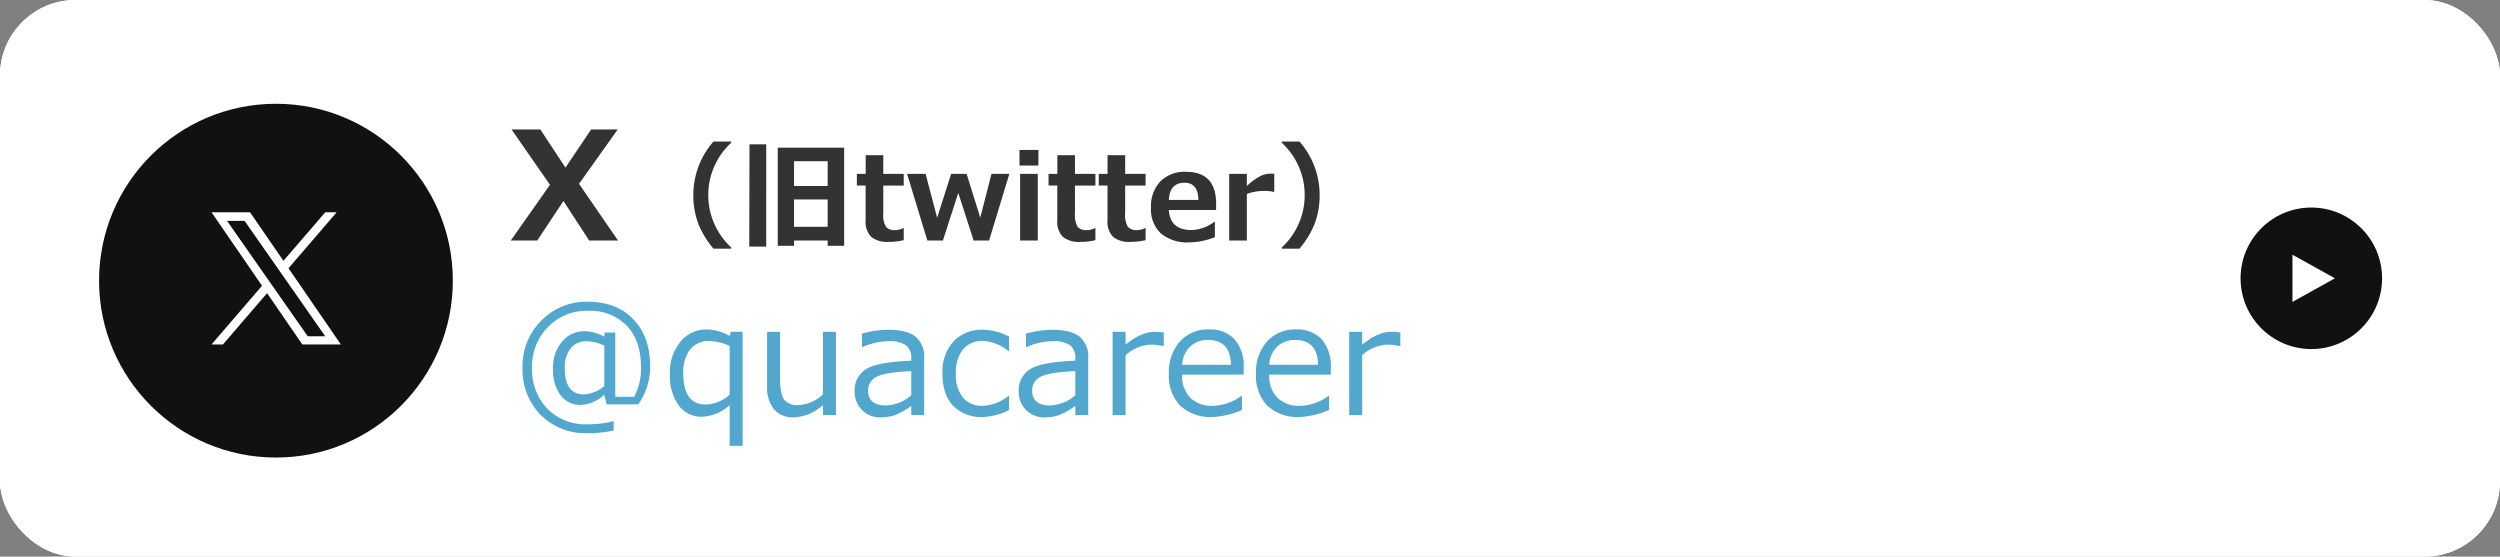
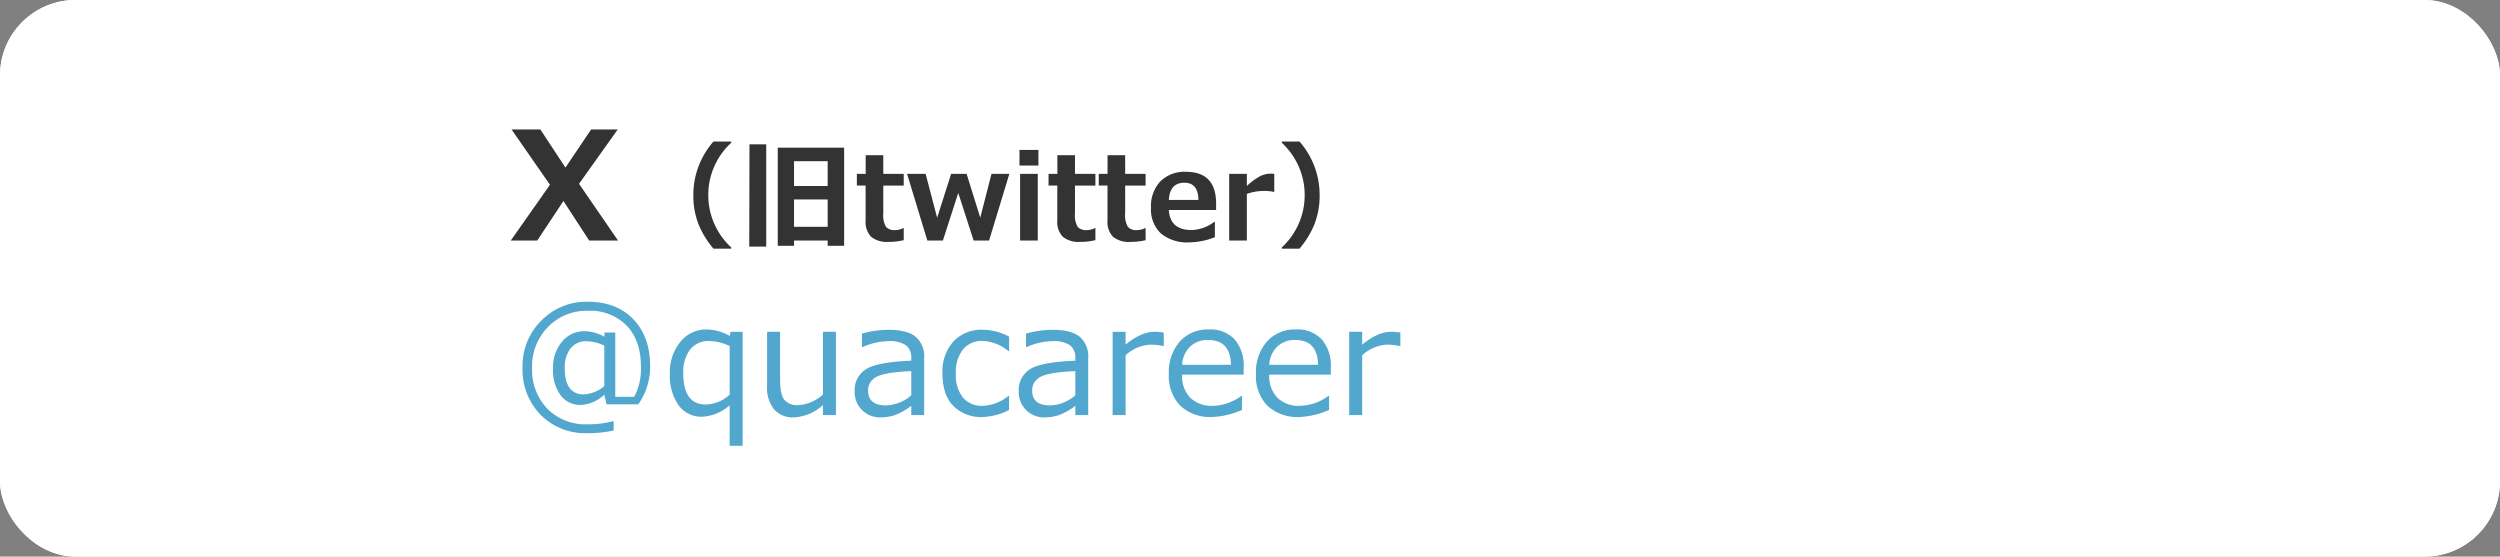
<svg xmlns="http://www.w3.org/2000/svg" width="530" height="118" viewBox="0 0 530 118">
  <rect x="0" y="0" width="530" height="118" fill="#808080" stroke="none" />
  <defs>
    <clipPath id="clip-path">
-       <path id="パス_3" data-name="パス 3" d="M47.321,8.525c12.636,0,14.132.047,19.122.275a26.171,26.171,0,0,1,8.787,1.629,14.66,14.66,0,0,1,5.442,3.539,14.645,14.645,0,0,1,3.539,5.442A26.171,26.171,0,0,1,85.84,28.2c.228,4.99.275,6.486.275,19.122s-.047,14.132-.275,19.122a26.171,26.171,0,0,1-1.629,8.787,15.661,15.661,0,0,1-8.981,8.981,26.171,26.171,0,0,1-8.787,1.629c-4.99.228-6.486.275-19.122.275s-14.132-.047-19.122-.275a26.171,26.171,0,0,1-8.787-1.629A14.67,14.67,0,0,1,13.97,80.67a14.645,14.645,0,0,1-3.539-5.441A26.161,26.161,0,0,1,8.8,66.441c-.228-4.99-.275-6.486-.275-19.122S8.574,33.188,8.8,28.2a26.17,26.17,0,0,1,1.629-8.787,14.66,14.66,0,0,1,3.539-5.442,14.645,14.645,0,0,1,5.442-3.539A26.171,26.171,0,0,1,28.2,8.8c4.99-.226,6.486-.275,19.122-.275Zm0-8.525C34.469,0,32.857.055,27.81.284a34.711,34.711,0,0,0-11.486,2.2A23.2,23.2,0,0,0,7.943,7.943a23.184,23.184,0,0,0-5.459,8.381A34.714,34.714,0,0,0,.284,27.81C.055,32.858,0,34.47,0,47.321S.055,61.785.284,66.832a34.711,34.711,0,0,0,2.2,11.486A23.2,23.2,0,0,0,7.943,86.7a23.215,23.215,0,0,0,8.381,5.459,34.714,34.714,0,0,0,11.486,2.2c5.047.229,6.659.284,19.511.284s14.464-.055,19.511-.284a34.711,34.711,0,0,0,11.486-2.2,24.2,24.2,0,0,0,13.84-13.84,34.712,34.712,0,0,0,2.2-11.486c.229-5.047.284-6.659.284-19.511s-.055-14.464-.284-19.511a34.711,34.711,0,0,0-2.2-11.486A23.209,23.209,0,0,0,86.7,7.943a23.22,23.22,0,0,0-8.381-5.459A34.712,34.712,0,0,0,66.832.284C61.785.055,60.173,0,47.321,0Zm0,23.021a24.3,24.3,0,1,0,24.3,24.3A24.3,24.3,0,0,0,47.321,23.021Zm0,40.074A15.774,15.774,0,1,1,63.1,47.321,15.774,15.774,0,0,1,47.321,63.1Zm25.26-46.713a5.679,5.679,0,1,0,5.679,5.679A5.677,5.677,0,0,0,72.581,16.383Z" transform="translate(0 0)" fill="none" />
-     </clipPath>
+       </clipPath>
  </defs>
  <g id="x_link" transform="translate(-968 -313)">
    <g id="長方形_2" data-name="長方形 2" transform="translate(968 313)" fill="#fff" stroke="#fff" stroke-width="5">
      <rect width="530" height="118" rx="16" stroke="none" />
      <rect x="2.5" y="2.5" width="525" height="113" rx="13.5" fill="none" />
    </g>
    <g id="グループ_9" data-name="グループ 9" transform="translate(2 -4)">
      <path id="パス_21" data-name="パス 21" d="M23.031,0H16.906L11.453-8.391,5.891,0H.281L8.594-11.828.453-23.547H6.563l5.313,8.078,5.438-8.078h5.641l-8.2,11.516ZM47.019,1.721h-3.76a19.069,19.069,0,0,1-3.125-5.066,16.725,16.725,0,0,1-1.147-6.311A17.146,17.146,0,0,1,43.259-21h3.76v.269a14.719,14.719,0,0,0-3.32,4.443A14.765,14.765,0,0,0,42.16-9.656,14.843,14.843,0,0,0,43.7-2.991a14.923,14.923,0,0,0,3.32,4.443Zm7.422-.439h-3.6l.049-21.68H54.44ZM67.465,0H60.336V1.111H56.882v-20.8H70.957v20.8H67.465Zm0-11.572v-5.249H60.336v5.249ZM60.336-2.917h7.129v-5.8H60.336ZM83.591-.085a13.517,13.517,0,0,1-3.21.366,5.335,5.335,0,0,1-3.7-1.08A4.561,4.561,0,0,1,75.51-4.3v-7.361H73.654v-2.478h1.868V-18.1h3.735v3.967h4.333v2.478H79.257v5.823a4.989,4.989,0,0,0,.574,2.93,2.393,2.393,0,0,0,1.929.684,3.815,3.815,0,0,0,1.721-.427h.11Zm22.388-14.05L101.682,0H98.41L95.151-10.1,91.892,0H88.6L84.3-14.136h3.931l2.441,9.3,2.966-9.3h3.284l2.893,9.277,2.38-9.277Zm6.165-1.77h-4.016v-3.308h4.016ZM112.009,0h-3.748V-14.136h3.748Zm12.219-.085a13.517,13.517,0,0,1-3.21.366,5.335,5.335,0,0,1-3.7-1.08,4.561,4.561,0,0,1-1.172-3.5v-7.361h-1.855v-2.478h1.868V-18.1h3.735v3.967h4.333v2.478h-4.333v5.823a4.989,4.989,0,0,0,.574,2.93,2.393,2.393,0,0,0,1.929.684,3.815,3.815,0,0,0,1.721-.427h.11Zm10.645,0a13.517,13.517,0,0,1-3.21.366,5.335,5.335,0,0,1-3.7-1.08,4.561,4.561,0,0,1-1.172-3.5v-7.361h-1.855v-2.478H126.8V-18.1h3.735v3.967h4.333v2.478h-4.333v5.823a4.989,4.989,0,0,0,.574,2.93,2.393,2.393,0,0,0,1.929.684,3.815,3.815,0,0,0,1.721-.427h.11Zm14.941-6.4H139.792q.244,4.248,4.822,4.248a8.23,8.23,0,0,0,4.81-1.733h.134V-.72a15.122,15.122,0,0,1-5.4,1.1A8.742,8.742,0,0,1,138.1-1.514a6.989,6.989,0,0,1-2.087-5.457,7.651,7.651,0,0,1,1.978-5.573,7.261,7.261,0,0,1,5.457-2.032q6.372,0,6.372,6.775Zm-3.748-2.124q-.049-3.65-2.966-3.65-3.1,0-3.308,3.65Zm16.077-1.709h-.122a8.414,8.414,0,0,0-2.026-.2,10.24,10.24,0,0,0-3.662.635V0h-3.748V-14.136h3.748v2.563a13.164,13.164,0,0,1,2.832-2.081,5.04,5.04,0,0,1,2.185-.531q.281,0,.793.024Zm9.619.659a16.726,16.726,0,0,1-1.147,6.311,19.069,19.069,0,0,1-3.125,5.066h-3.748V1.453a14.749,14.749,0,0,0,3.308-4.443,14.843,14.843,0,0,0,1.538-6.665,14.765,14.765,0,0,0-1.538-6.628,14.817,14.817,0,0,0-3.308-4.443V-21h3.748A17.146,17.146,0,0,1,171.762-9.656Z" transform="translate(1074 368)" fill="#333" />
      <path id="パス_20" data-name="パス 20" d="M27.313-2.281H20.594l-.484-2.047a7.806,7.806,0,0,1-4.969,2.172,5.161,5.161,0,0,1-4.3-2.047A8.995,8.995,0,0,1,9.25-9.859a8.4,8.4,0,0,1,1.914-5.727,6.059,6.059,0,0,1,4.758-2.2,9.056,9.056,0,0,1,4.219,1.172V-17.5h2.3V-3.875h4.016a12.814,12.814,0,0,0,1.422-6.391q0-5.5-2.992-8.672a10.824,10.824,0,0,0-8.273-3.172,11.313,11.313,0,0,0-8.453,3.445A11.81,11.81,0,0,0,4.8-10.078,11.946,11.946,0,0,0,8.031-1.359a11.345,11.345,0,0,0,8.5,3.313,21.187,21.187,0,0,0,5.563-.687v2a25.2,25.2,0,0,1-5.578.563,13.309,13.309,0,0,1-9.9-3.883A13.7,13.7,0,0,1,2.781-10.109a13.521,13.521,0,0,1,3.977-9.914,13.307,13.307,0,0,1,9.836-4.008q6.109,0,9.672,3.711t3.563,9.961A13.8,13.8,0,0,1,27.313-2.281Zm-7.2-3.859v-8.578a9,9,0,0,0-3.734-.937,4.166,4.166,0,0,0-3.414,1.5,6.549,6.549,0,0,0-1.227,4.25q0,5.516,4.047,5.516A7.332,7.332,0,0,0,20.109-6.141ZM49.438,6.516h-2.75V-2.094A9.366,9.366,0,0,1,40.844.344a5.929,5.929,0,0,1-4.984-2.43A10.786,10.786,0,0,1,34.016-8.75a10.091,10.091,0,0,1,2.234-6.789,6.975,6.975,0,0,1,5.516-2.617,10.043,10.043,0,0,1,4.922,1.375l.219-.875h2.531ZM46.688-4.328V-14.641A10.416,10.416,0,0,0,42.359-15.7a4.924,4.924,0,0,0-4.047,1.789,7.85,7.85,0,0,0-1.453,5.07q0,6.594,4.766,6.594A7.738,7.738,0,0,0,46.688-4.328ZM69.219,0h-2.75V-2.125A9.892,9.892,0,0,1,60.328.484a5.275,5.275,0,0,1-4.234-1.711,7.307,7.307,0,0,1-1.469-4.9V-17.656h2.75v9.922q0,3.406.914,4.516a3.645,3.645,0,0,0,2.977,1.109,8.429,8.429,0,0,0,5.2-2.266V-17.656h2.75ZM85.188-4.2V-9.328q-5.828.266-7.492,1.289a3.162,3.162,0,0,0-1.664,2.82q0,3.172,3.844,3.172A8.571,8.571,0,0,0,85.188-4.2Zm0,4.2V-1.969A13.333,13.333,0,0,1,81.563.055a9.941,9.941,0,0,1-2.891.43A5.319,5.319,0,0,1,74.75-1.078a5.377,5.377,0,0,1-1.562-3.969,5.21,5.21,0,0,1,2.32-4.633q2.32-1.555,9.68-1.852v-.531a3.3,3.3,0,0,0-1.094-2.727,6.277,6.277,0,0,0-3.844-.883,14.055,14.055,0,0,0-5.391,1.25h-.125v-2.859a21.358,21.358,0,0,1,5.625-.8q3.922,0,5.742,1.461a5.472,5.472,0,0,1,1.82,4.539V0Zm20.734-1.078A13.425,13.425,0,0,1,100.391.406a8.294,8.294,0,0,1-6.336-2.391Q91.8-4.375,91.8-8.8a9.567,9.567,0,0,1,2.328-6.812,8.2,8.2,0,0,1,6.281-2.484,12.362,12.362,0,0,1,5.516,1.453v3.063H105.8a9.423,9.423,0,0,0-5.453-2.141,5.173,5.173,0,0,0-4.2,1.8,7.79,7.79,0,0,0-1.5,5.125,7.624,7.624,0,0,0,1.492,5.078,5.232,5.232,0,0,0,4.211,1.75A9.254,9.254,0,0,0,105.8-4.078h.125ZM119.969-4.2V-9.328q-5.828.266-7.492,1.289a3.162,3.162,0,0,0-1.664,2.82q0,3.172,3.844,3.172A8.571,8.571,0,0,0,119.969-4.2Zm0,4.2V-1.969A13.333,13.333,0,0,1,116.344.055a9.941,9.941,0,0,1-2.891.43,5.319,5.319,0,0,1-3.922-1.562,5.377,5.377,0,0,1-1.562-3.969,5.21,5.21,0,0,1,2.32-4.633q2.32-1.555,9.68-1.852v-.531a3.3,3.3,0,0,0-1.094-2.727,6.277,6.277,0,0,0-3.844-.883,14.055,14.055,0,0,0-5.391,1.25h-.125v-2.859a21.358,21.358,0,0,1,5.625-.8q3.922,0,5.742,1.461a5.472,5.472,0,0,1,1.82,4.539V0Zm7.906,0V-17.656h2.75v2.719q3.312-2.719,6.109-2.719a12.838,12.838,0,0,1,1.984.156v2.875h-.109a11.167,11.167,0,0,0-2.625-.312,8.424,8.424,0,0,0-5.359,2.25V0Zm14.734-10.656h10.359q-.125-5.266-4.828-5.266a5.327,5.327,0,0,0-3.844,1.406A5.849,5.849,0,0,0,142.609-10.656ZM149.063.406a9.35,9.35,0,0,1-6.836-2.383,9.016,9.016,0,0,1-2.43-6.742,9.827,9.827,0,0,1,2.328-6.883,7.948,7.948,0,0,1,6.172-2.555,7.015,7.015,0,0,1,5.43,2.094,8.492,8.492,0,0,1,1.93,5.969v1.516H142.609a6.593,6.593,0,0,0,1.727,4.9,6.485,6.485,0,0,0,4.773,1.711,10.561,10.561,0,0,0,6.063-2.109h.125v2.984A17.667,17.667,0,0,1,149.063.406Zm12.016-11.062h10.359q-.125-5.266-4.828-5.266a5.327,5.327,0,0,0-3.844,1.406A5.849,5.849,0,0,0,161.078-10.656ZM167.531.406A9.35,9.35,0,0,1,160.7-1.977a9.016,9.016,0,0,1-2.43-6.742,9.827,9.827,0,0,1,2.328-6.883,7.948,7.948,0,0,1,6.172-2.555,7.015,7.015,0,0,1,5.43,2.094,8.492,8.492,0,0,1,1.93,5.969v1.516H161.078a6.593,6.593,0,0,0,1.727,4.9,6.485,6.485,0,0,0,4.773,1.711,10.561,10.561,0,0,0,6.063-2.109h.125v2.984A17.667,17.667,0,0,1,167.531.406ZM178.031,0V-17.656h2.75v2.719q3.312-2.719,6.109-2.719a12.838,12.838,0,0,1,1.984.156v2.875h-.109a11.167,11.167,0,0,0-2.625-.312,8.424,8.424,0,0,0-5.359,2.25V0Z" transform="translate(1074 405)" fill="#51a7ce" />
    </g>
    <g id="グループ_8" data-name="グループ 8" transform="translate(2 -4)">
-       <circle id="楕円形_4" data-name="楕円形 4" cx="37.5" cy="37.5" r="37.5" transform="translate(987 339)" fill="#111" />
      <path id="パス_4" data-name="パス 4" d="M16.322,11.868,26.531,0H24.112L15.247,10.3,8.166,0H0L10.707,15.582,0,28.028H2.419l9.362-10.882,7.477,10.882h8.166l-11.1-16.16ZM13.008,15.72l-1.085-1.552L3.291,1.821H7.007l6.966,9.964,1.085,1.552,9.055,12.952H20.4L13.008,15.72Z" transform="translate(1010.84 362)" fill="#fff" />
    </g>
    <g id="グループ_13" data-name="グループ 13" transform="translate(1.485 -270.515)">
-       <circle id="楕円形_5" data-name="楕円形 5" cx="15" cy="15" r="15" transform="translate(1441.515 627.515)" fill="#111" />
-       <path id="多角形_1" data-name="多角形 1" d="M5,0l5,9H0Z" transform="translate(1461.515 637.515) rotate(90)" fill="#fff" />
-     </g>
+       </g>
  </g>
</svg>